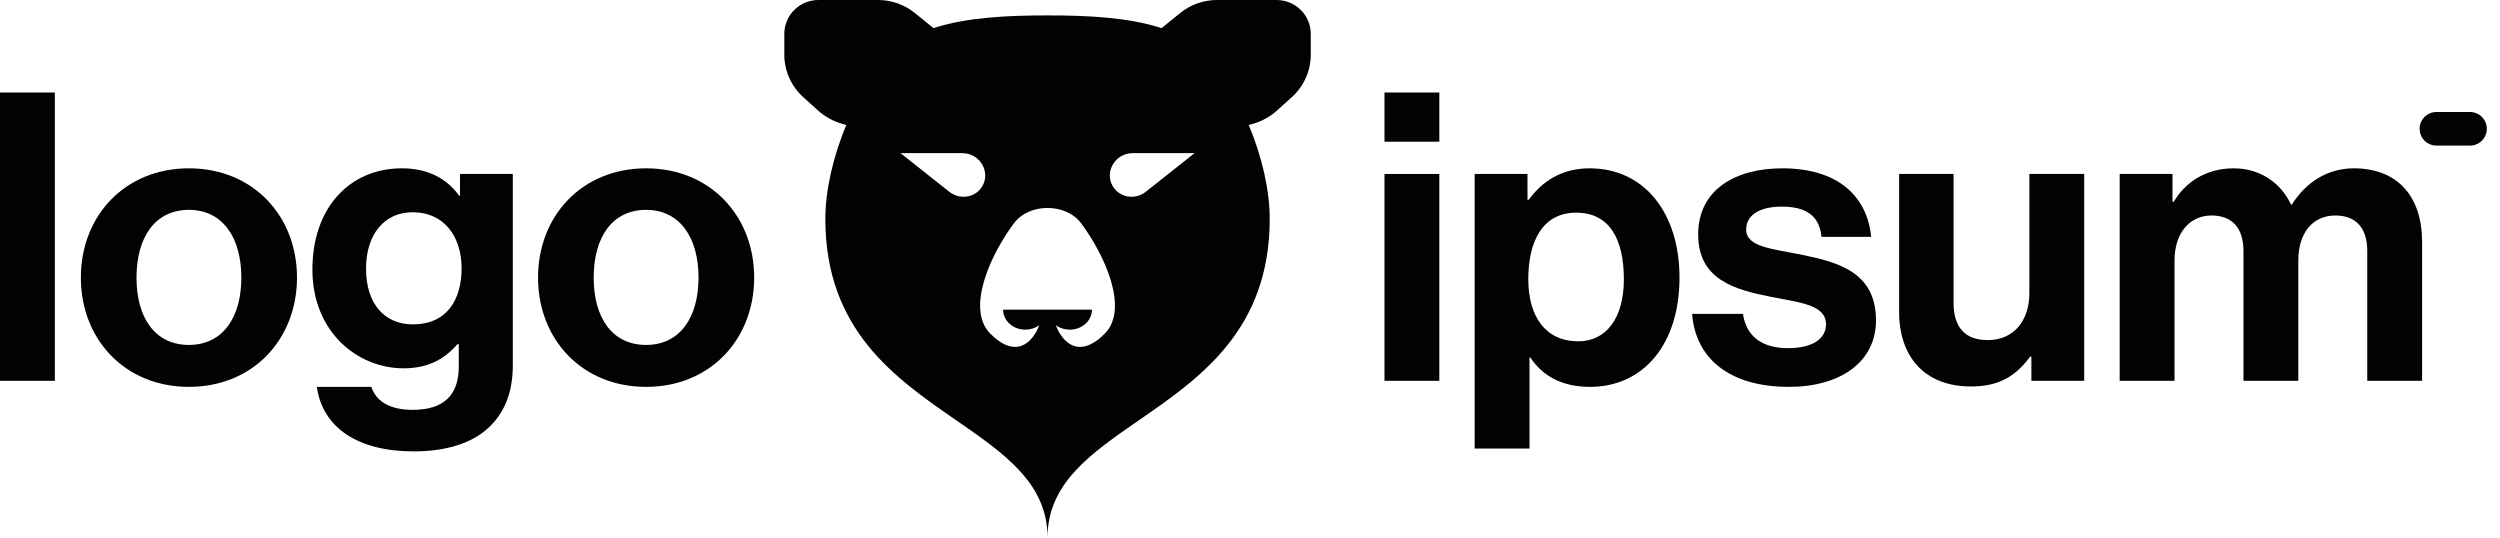
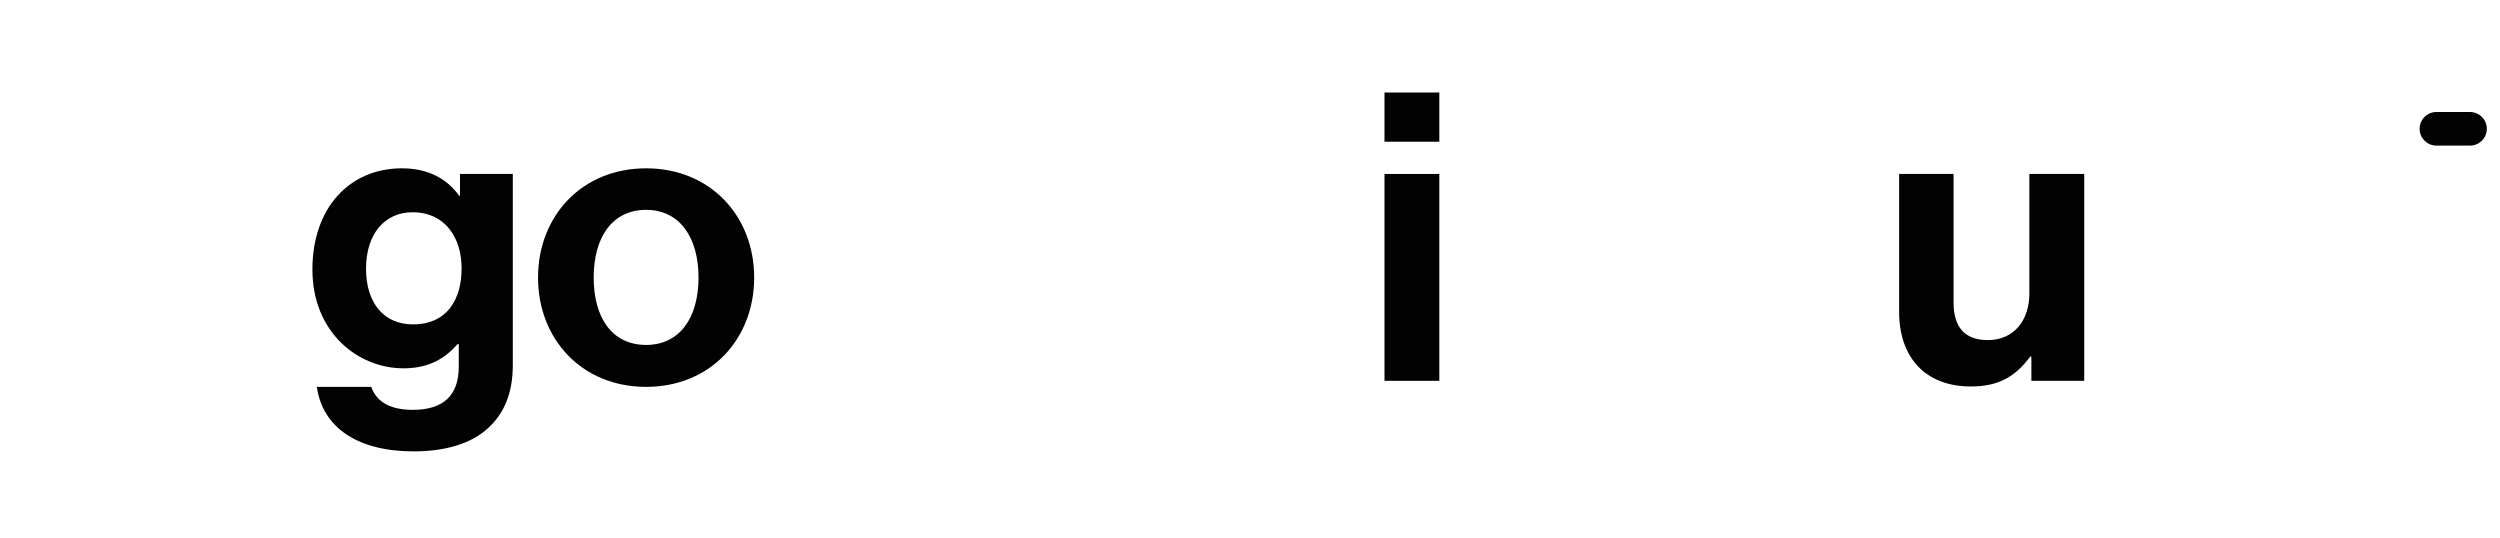
<svg xmlns="http://www.w3.org/2000/svg" width="186" height="40" viewBox="0 0 186 40" fill="none">
-   <path fill-rule="evenodd" clip-rule="evenodd" d="M58.353 2.516C58.353 1.126 59.492 0 60.896 0H65.327C66.327 0 67.296 0.343 68.069 0.97L69.416 2.063L69.45 2.093C69.481 2.083 69.512 2.073 69.543 2.063C71.975 1.293 74.925 1.146 77.936 1.146C80.948 1.146 83.898 1.293 86.329 2.063C86.361 2.073 86.392 2.083 86.423 2.093L86.456 2.063L87.804 0.97C88.577 0.343 89.546 0 90.546 0H94.976C96.381 0 97.52 1.126 97.52 2.516V4.071C97.52 5.274 97.007 6.422 96.108 7.232L95.021 8.212C94.49 8.691 93.853 9.039 93.161 9.229L92.904 9.299C93.911 11.677 94.468 14.219 94.468 16.275C94.468 24.546 89.294 28.119 84.735 31.266C81.145 33.745 77.936 35.96 77.936 40C77.936 35.96 74.728 33.745 71.138 31.266C66.579 28.119 61.405 24.546 61.405 16.275C61.405 14.219 61.962 11.677 62.969 9.299L62.712 9.229C62.02 9.039 61.383 8.691 60.852 8.212L59.765 7.232C58.865 6.422 58.353 5.274 58.353 4.071V2.516ZM81.243 23.037C81.243 23.432 81.069 23.811 80.758 24.091C80.448 24.37 80.028 24.527 79.59 24.527C79.211 24.527 78.846 24.41 78.554 24.198C79.051 25.515 80.324 26.763 82.26 24.756C83.969 22.892 82.184 18.959 80.445 16.625C79.865 15.847 78.913 15.473 77.936 15.473C76.959 15.473 76.008 15.847 75.428 16.625C73.689 18.959 71.904 22.892 73.613 24.756C75.549 26.763 76.822 25.515 77.319 24.198C77.027 24.41 76.662 24.527 76.283 24.527C75.845 24.527 75.424 24.37 75.114 24.091C74.804 23.811 74.63 23.432 74.63 23.037H81.243ZM71.606 11.395H67L70.63 14.27C71.428 14.902 72.596 14.7 73.09 13.844C73.714 12.762 72.885 11.395 71.606 11.395ZM84.267 11.395H88.873L85.243 14.27C84.444 14.902 83.277 14.7 82.783 13.844C82.159 12.762 82.987 11.395 84.267 11.395Z" fill="#020202" />
  <path d="M103.006 28.333H107.086V12.943H103.006V28.333ZM103.006 10.543H107.086V6.883H103.006V10.543Z" fill="#020202" />
-   <path d="M109.715 33.373H113.795V26.593H113.855C114.725 27.913 116.135 28.783 118.295 28.783C122.255 28.783 124.955 25.633 124.955 20.653C124.955 15.853 122.345 12.523 118.265 12.523C116.165 12.523 114.725 13.513 113.735 14.863H113.645V12.943H109.715V33.373ZM117.425 25.393C114.995 25.393 113.705 23.563 113.705 20.773C113.705 18.013 114.725 15.823 117.275 15.823C119.795 15.823 120.815 17.863 120.815 20.773C120.815 23.683 119.495 25.393 117.425 25.393Z" fill="#020202" />
-   <path d="M133.094 28.783C136.934 28.783 139.574 26.923 139.574 23.833C139.574 20.233 136.724 19.513 134.144 18.973C131.954 18.523 129.914 18.403 129.914 17.083C129.914 15.973 130.964 15.373 132.554 15.373C134.294 15.373 135.344 15.973 135.524 17.623H139.214C138.914 14.533 136.664 12.523 132.614 12.523C129.104 12.523 126.344 14.113 126.344 17.443C126.344 20.803 129.044 21.553 131.804 22.093C133.904 22.513 135.854 22.663 135.854 24.133C135.854 25.213 134.834 25.903 133.034 25.903C131.204 25.903 129.944 25.123 129.674 23.353H125.894C126.134 26.623 128.624 28.783 133.094 28.783Z" fill="#020202" />
  <path d="M155.065 28.333V12.943H150.985V21.823C150.985 23.863 149.815 25.303 147.895 25.303C146.155 25.303 145.345 24.313 145.345 22.513V12.943H141.295V23.203C141.295 26.563 143.215 28.753 146.635 28.753C148.795 28.753 149.995 27.943 151.045 26.533H151.135V28.333H155.065Z" fill="#020202" />
-   <path d="M157.704 28.333H161.784V19.393C161.784 17.353 162.894 16.033 164.544 16.033C166.044 16.033 166.914 16.933 166.914 18.673V28.333H170.994V19.393C170.994 17.353 172.044 16.033 173.754 16.033C175.254 16.033 176.124 16.933 176.124 18.673V28.333H180.204V17.983C180.204 14.623 178.374 12.523 175.134 12.523C173.184 12.523 171.564 13.543 170.514 15.223H170.454C169.704 13.603 168.144 12.523 166.194 12.523C164.064 12.523 162.564 13.603 161.724 15.013H161.634V12.943H157.704V28.333Z" fill="#020202" />
-   <path d="M0 28.333H4.08V6.883H0V28.333Z" fill="#020202" />
-   <path d="M14.056 28.783C18.826 28.783 22.096 25.243 22.096 20.653C22.096 16.063 18.826 12.523 14.056 12.523C9.286 12.523 6.016 16.063 6.016 20.653C6.016 25.243 9.286 28.783 14.056 28.783ZM14.056 25.663C11.536 25.663 10.156 23.653 10.156 20.653C10.156 17.653 11.536 15.613 14.056 15.613C16.546 15.613 17.956 17.653 17.956 20.653C17.956 23.653 16.546 25.663 14.056 25.663Z" fill="#020202" />
+   <path d="M0 28.333H4.08H0V28.333Z" fill="#020202" />
  <path d="M30.773 33.583C33.053 33.583 35.033 33.043 36.323 31.843C37.463 30.793 38.153 29.323 38.153 27.163V12.943H34.223V14.563H34.163C33.233 13.273 31.823 12.523 29.903 12.523C26.003 12.523 23.243 15.463 23.243 20.053C23.243 24.703 26.603 27.403 30.023 27.403C31.973 27.403 33.143 26.623 34.043 25.603H34.133V27.283C34.133 29.383 33.023 30.493 30.713 30.493C28.823 30.493 27.953 29.743 27.623 28.783H23.573C23.993 31.783 26.573 33.583 30.773 33.583ZM30.713 24.133C28.613 24.133 27.233 22.603 27.233 19.993C27.233 17.413 28.613 15.793 30.683 15.793C33.143 15.793 34.343 17.713 34.343 19.963C34.343 22.243 33.293 24.133 30.713 24.133Z" fill="#020202" />
  <path d="M48.07 28.783C52.84 28.783 56.11 25.243 56.11 20.653C56.11 16.063 52.84 12.523 48.07 12.523C43.3 12.523 40.03 16.063 40.03 20.653C40.03 25.243 43.3 28.783 48.07 28.783ZM48.07 25.663C45.55 25.663 44.17 23.653 44.17 20.653C44.17 17.653 45.55 15.613 48.07 15.613C50.56 15.613 51.97 17.653 51.97 20.653C51.97 23.653 50.56 25.663 48.07 25.663Z" fill="#020202" />
  <path d="M180.02 9.583C180.02 8.893 180.579 8.333 181.27 8.333H183.77C184.46 8.333 185.02 8.893 185.02 9.583C185.02 10.274 184.46 10.833 183.77 10.833H181.27C180.579 10.833 180.02 10.274 180.02 9.583Z" fill="#020202" />
</svg>